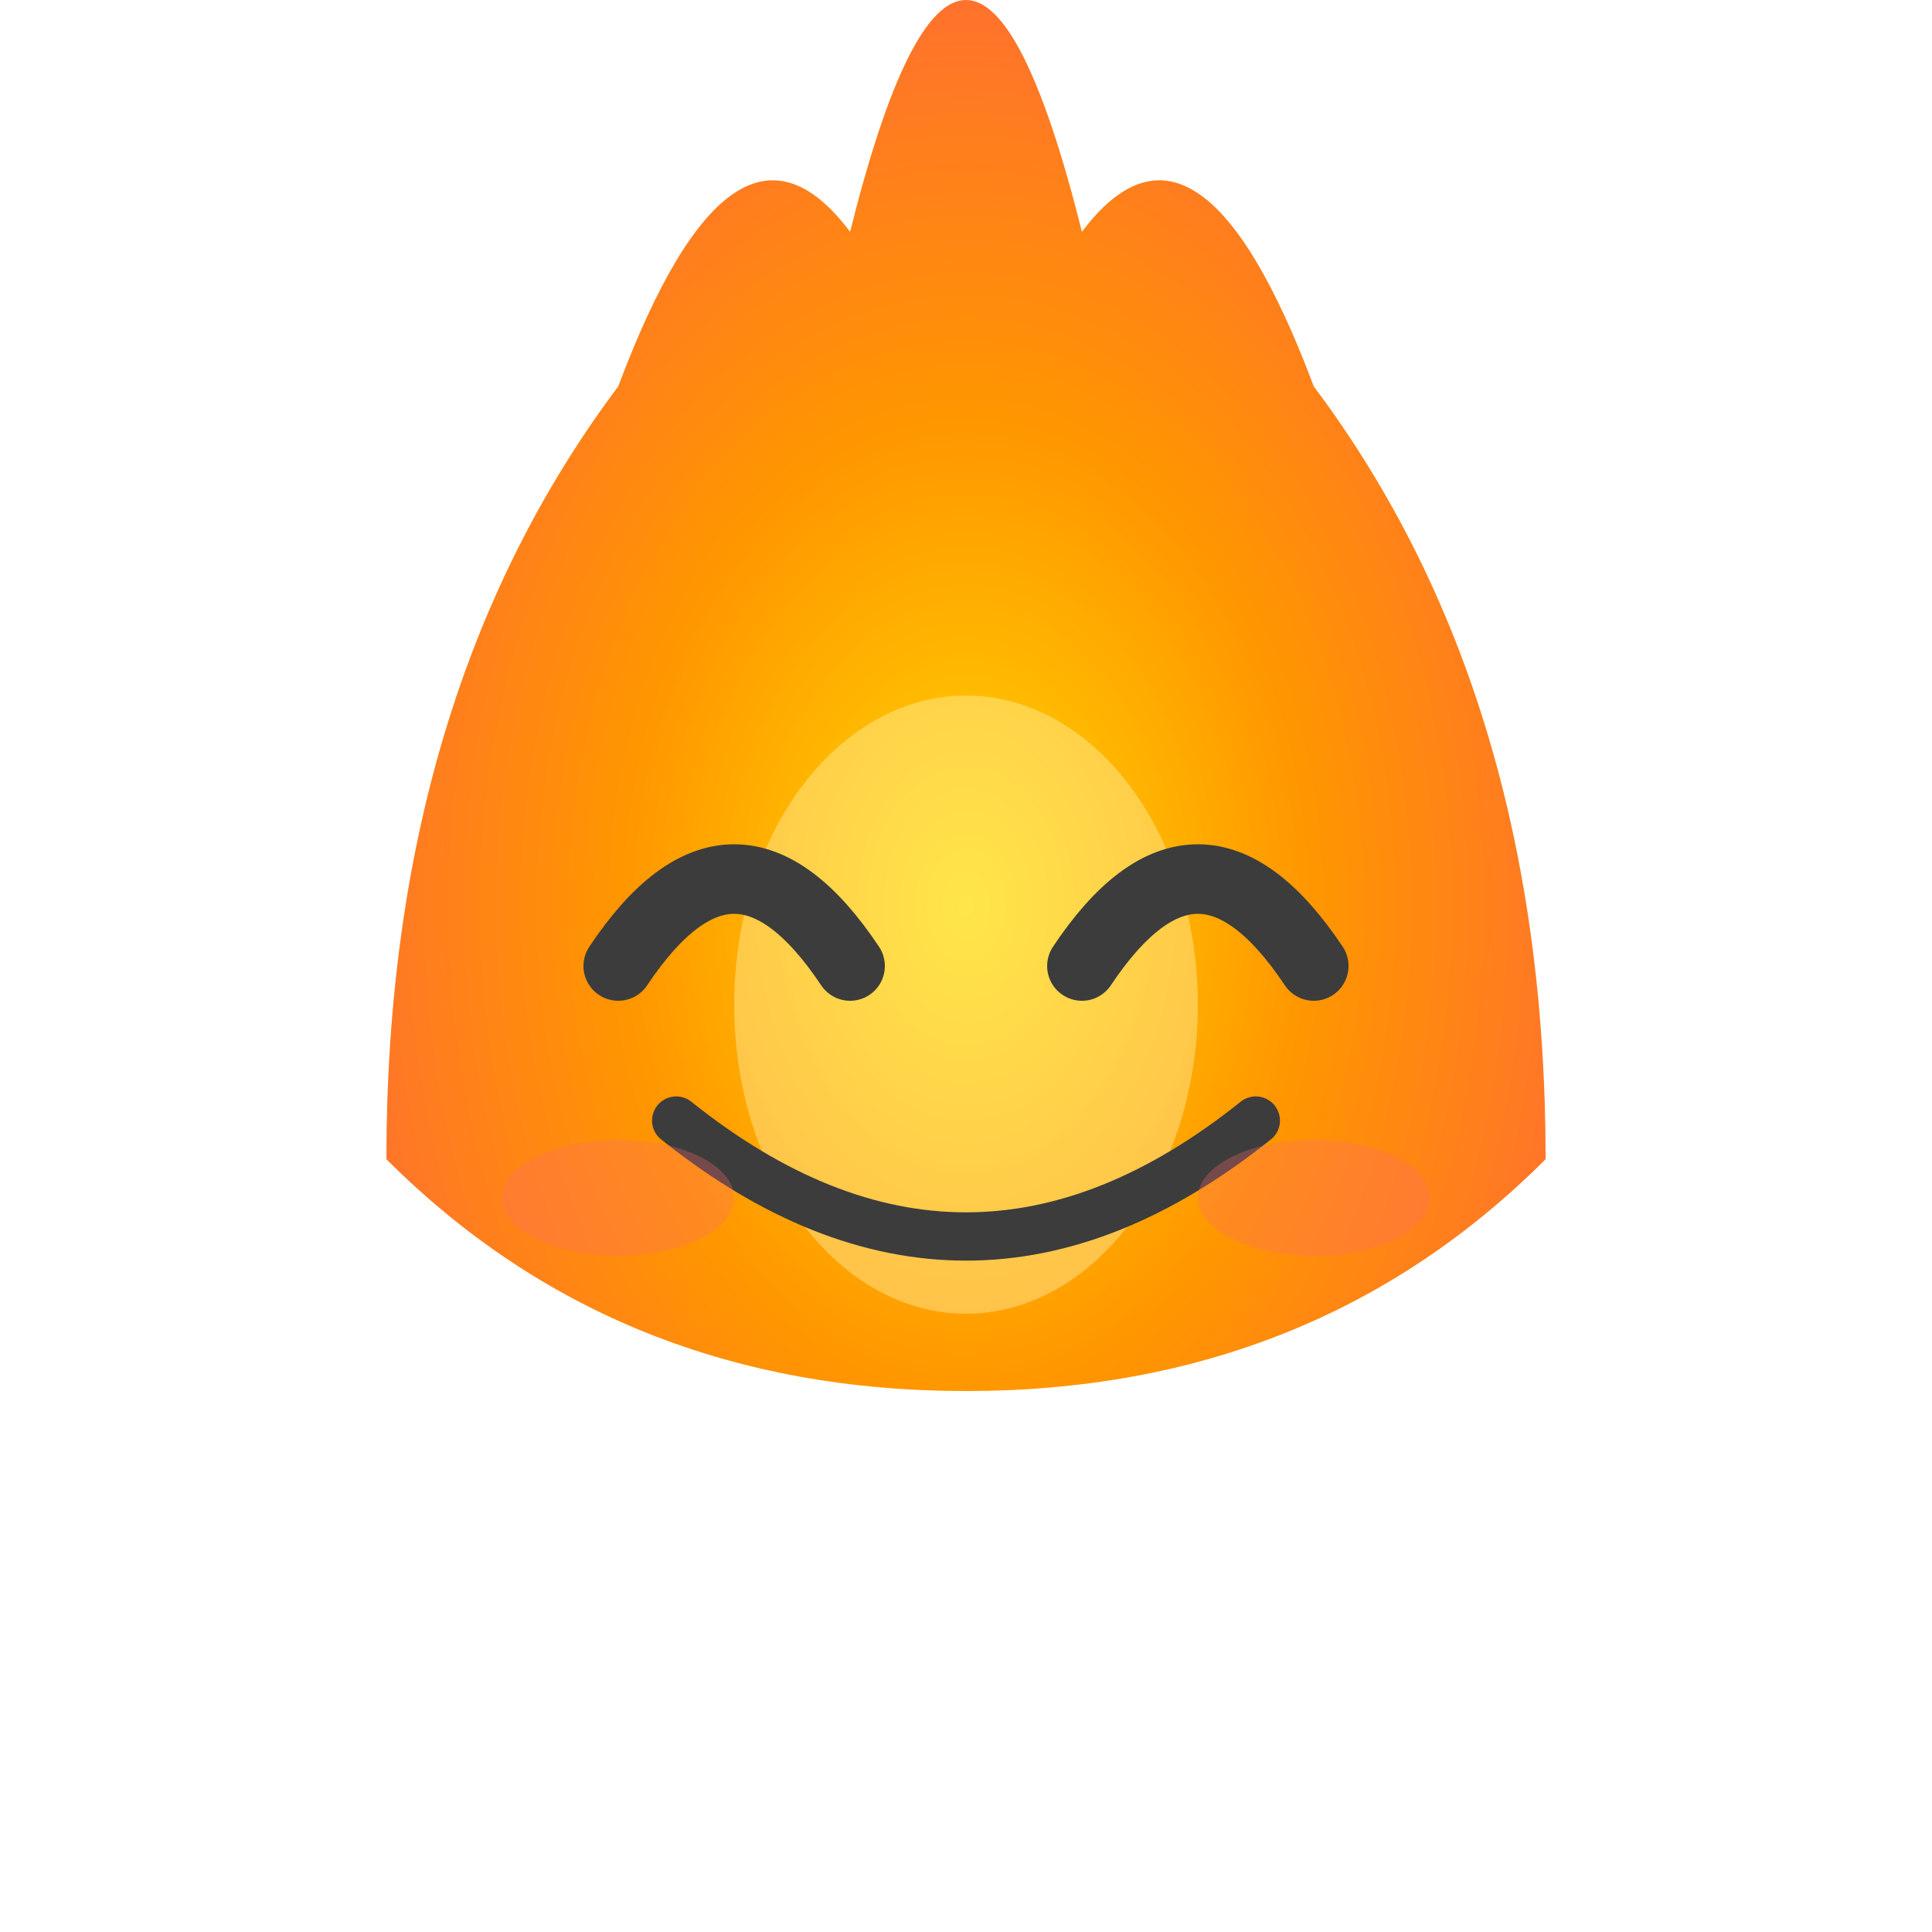
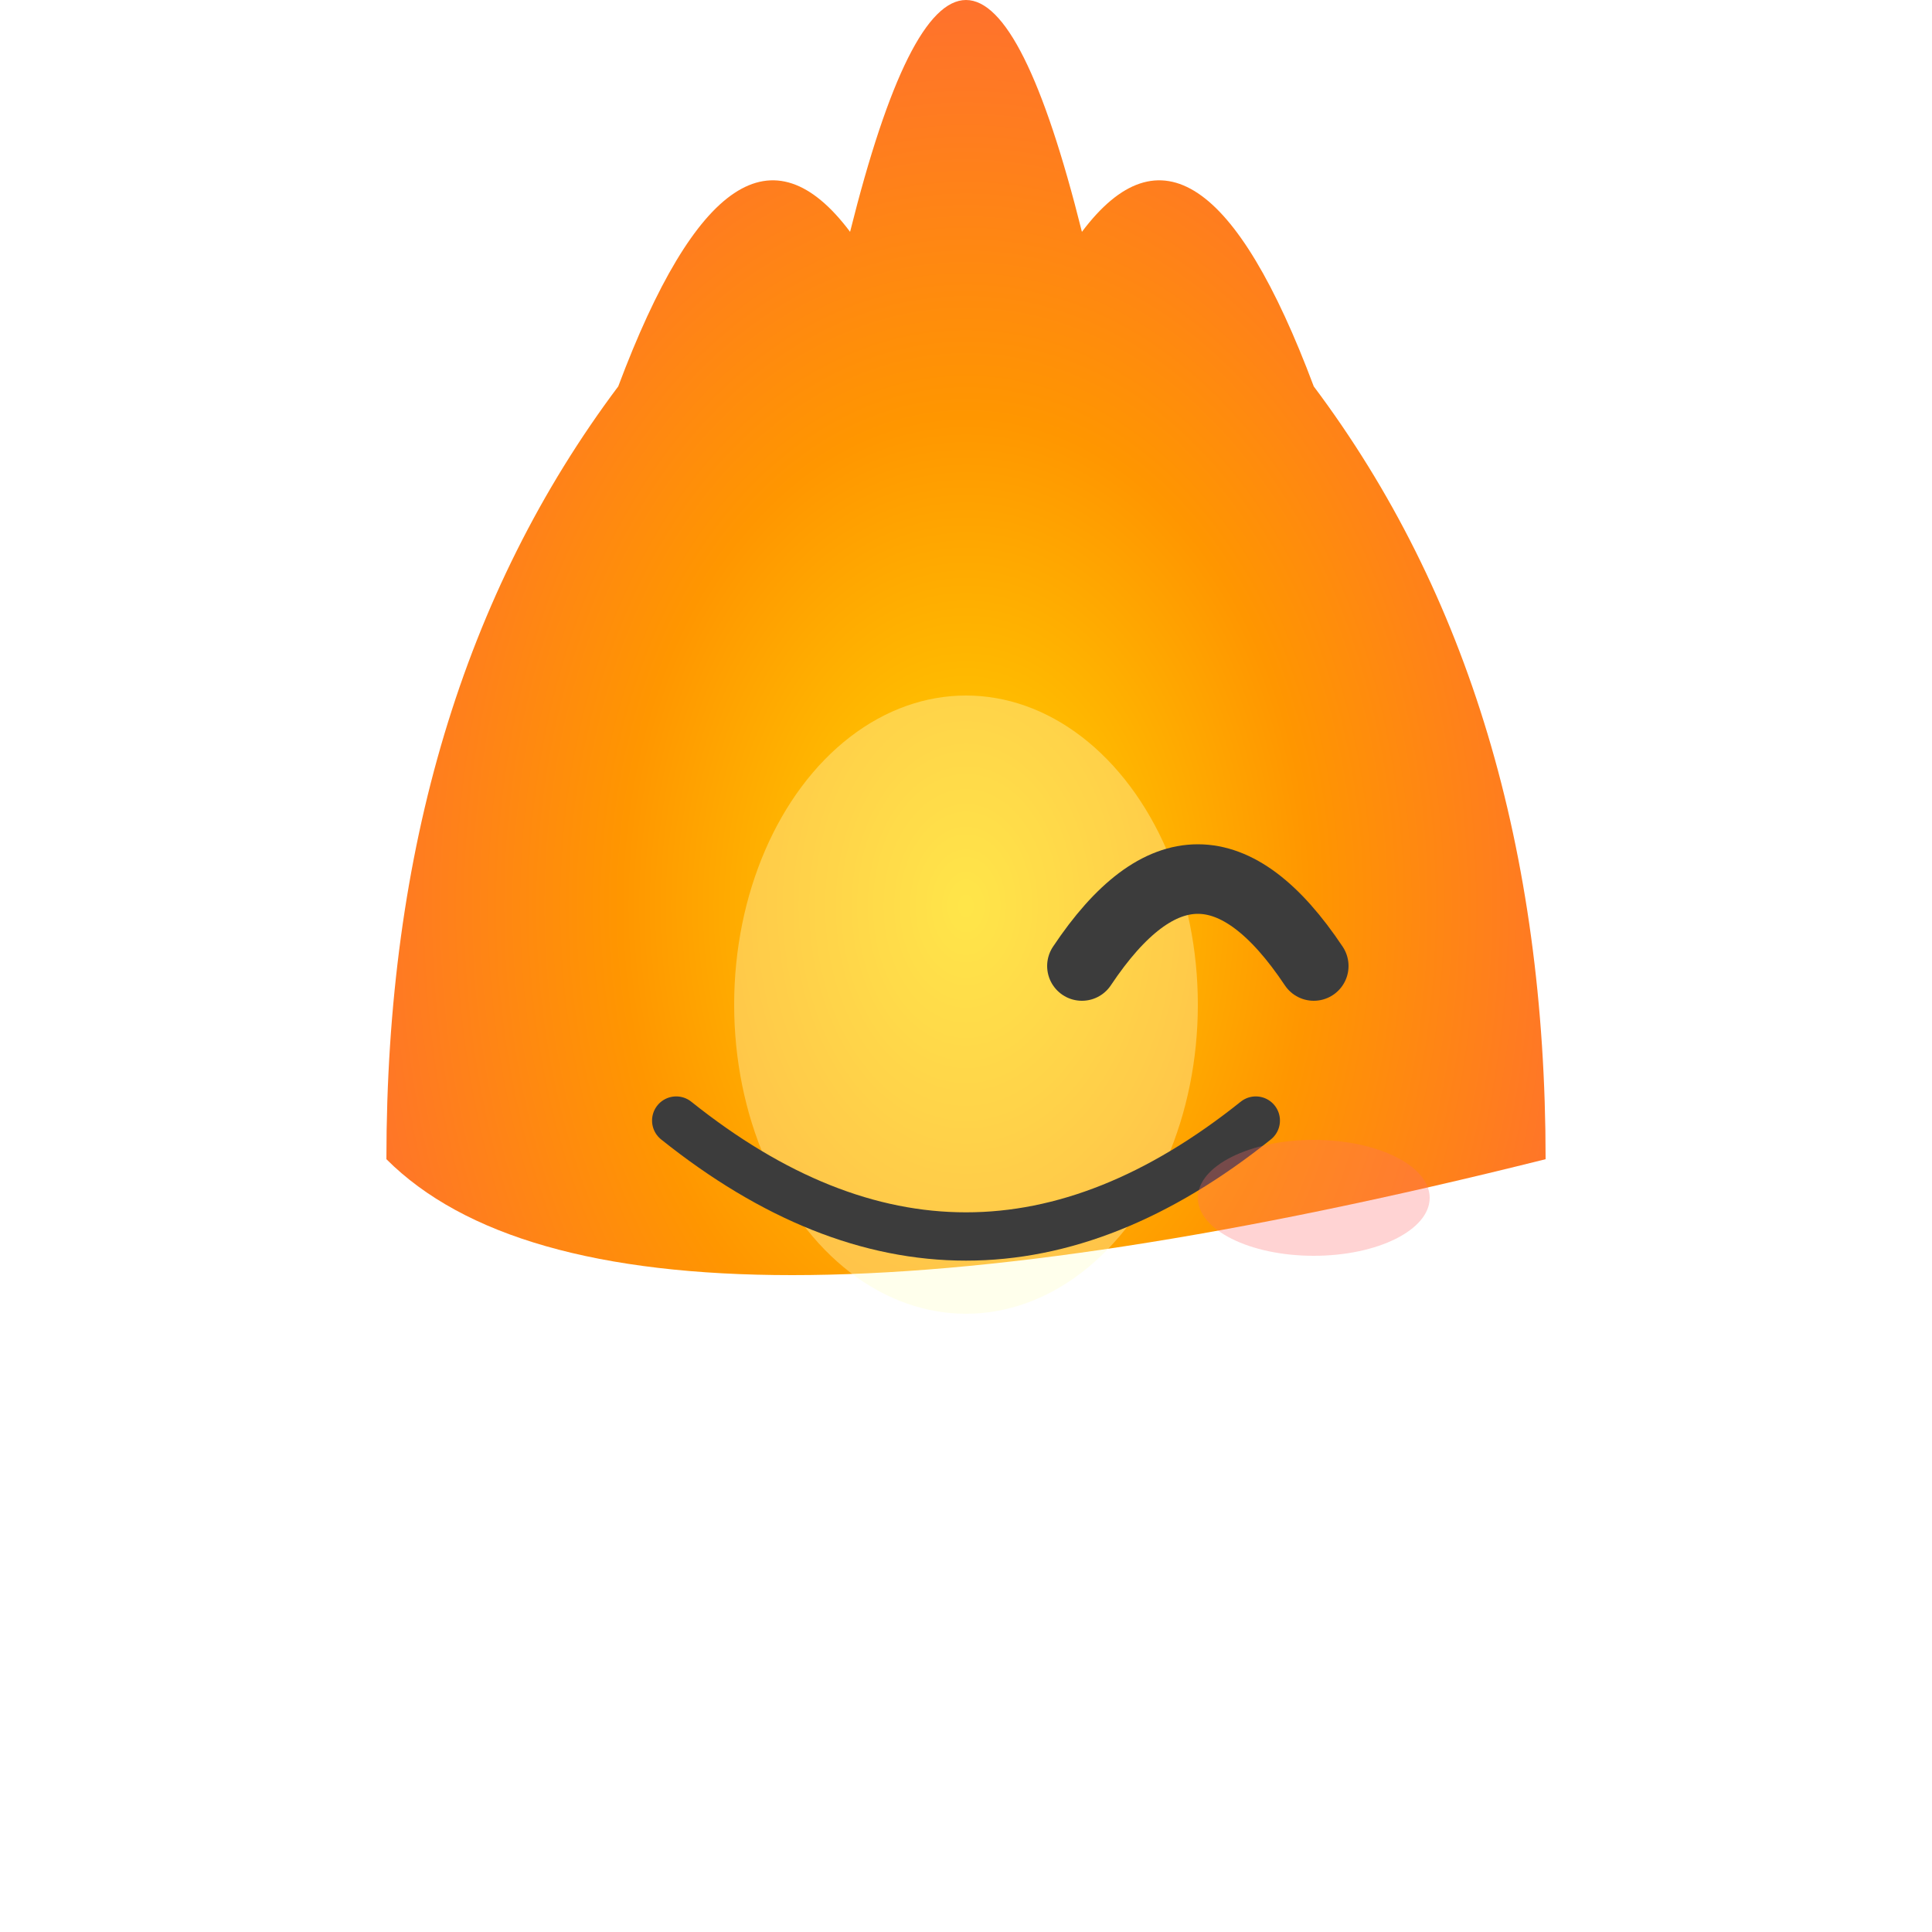
<svg xmlns="http://www.w3.org/2000/svg" width="128" height="128" viewBox="0 0 128 128">
  <defs>
    <radialGradient id="flameGradient" cx="50%" cy="70%" r="60%">
      <stop offset="0%" style="stop-color:#FFD700" />
      <stop offset="50%" style="stop-color:#FF9600" />
      <stop offset="100%" style="stop-color:#FF6B35" />
    </radialGradient>
    <filter id="glow" x="-50%" y="-50%" width="200%" height="200%">
      <feGaussianBlur stdDeviation="3.84" result="coloredBlur" />
      <feMerge>
        <feMergeNode in="coloredBlur" />
        <feMergeNode in="SourceGraphic" />
      </feMerge>
    </filter>
    <filter id="innerGlow" x="-50%" y="-50%" width="200%" height="200%">
      <feGaussianBlur stdDeviation="1.92" result="blur" />
      <feMerge>
        <feMergeNode in="blur" />
        <feMergeNode in="SourceGraphic" />
      </feMerge>
    </filter>
  </defs>
-   <path d="M 25.6 76.8 Q 25.6 46.08 40.96 25.6 Q 48.64 5.12 56.32 15.36 Q 64.0 -15.36 71.68 15.36 Q 79.36 5.12 87.04 25.6 Q 102.4 46.08 102.4 76.8 Q 87.04 92.16 64.0 92.16 Q 40.96 92.16 25.6 76.8 Z" fill="#FFD700" opacity="0.3" filter="url(#glow)" />
-   <path d="M 25.6 76.8 Q 25.6 46.08 40.96 25.6 Q 48.64 5.12 56.32 15.36 Q 64.0 -15.36 71.68 15.36 Q 79.36 5.12 87.04 25.6 Q 102.4 46.08 102.4 76.8 Q 87.04 92.16 64.0 92.16 Q 40.96 92.16 25.6 76.8 Z" fill="url(#flameGradient)" />
+   <path d="M 25.6 76.8 Q 25.6 46.08 40.96 25.6 Q 48.64 5.12 56.32 15.36 Q 64.0 -15.36 71.68 15.36 Q 79.36 5.12 87.04 25.6 Q 102.4 46.08 102.4 76.8 Q 40.96 92.16 25.6 76.8 Z" fill="url(#flameGradient)" />
  <ellipse cx="64.0" cy="66.56" rx="15.36" ry="20.48" fill="#FFFFCC" opacity="0.6" filter="url(#innerGlow)" />
-   <path d="M 40.96 64.0 Q 48.64 52.48 56.32 64.0" stroke="#3C3C3C" stroke-width="4.608" fill="none" stroke-linecap="round" />
  <path d="M 71.68 64.0 Q 79.36 52.48 87.04 64.0" stroke="#3C3C3C" stroke-width="4.608" fill="none" stroke-linecap="round" />
  <path d="M 44.8 74.24 Q 64.0 89.6 83.2 74.24" stroke="#3C3C3C" stroke-width="3.2" fill="none" stroke-linecap="round" />
-   <ellipse cx="40.96" cy="79.36" rx="7.68" ry="3.84" fill="#FF6B6B" opacity="0.3" />
  <ellipse cx="87.04" cy="79.36" rx="7.68" ry="3.84" fill="#FF6B6B" opacity="0.3" />
</svg>